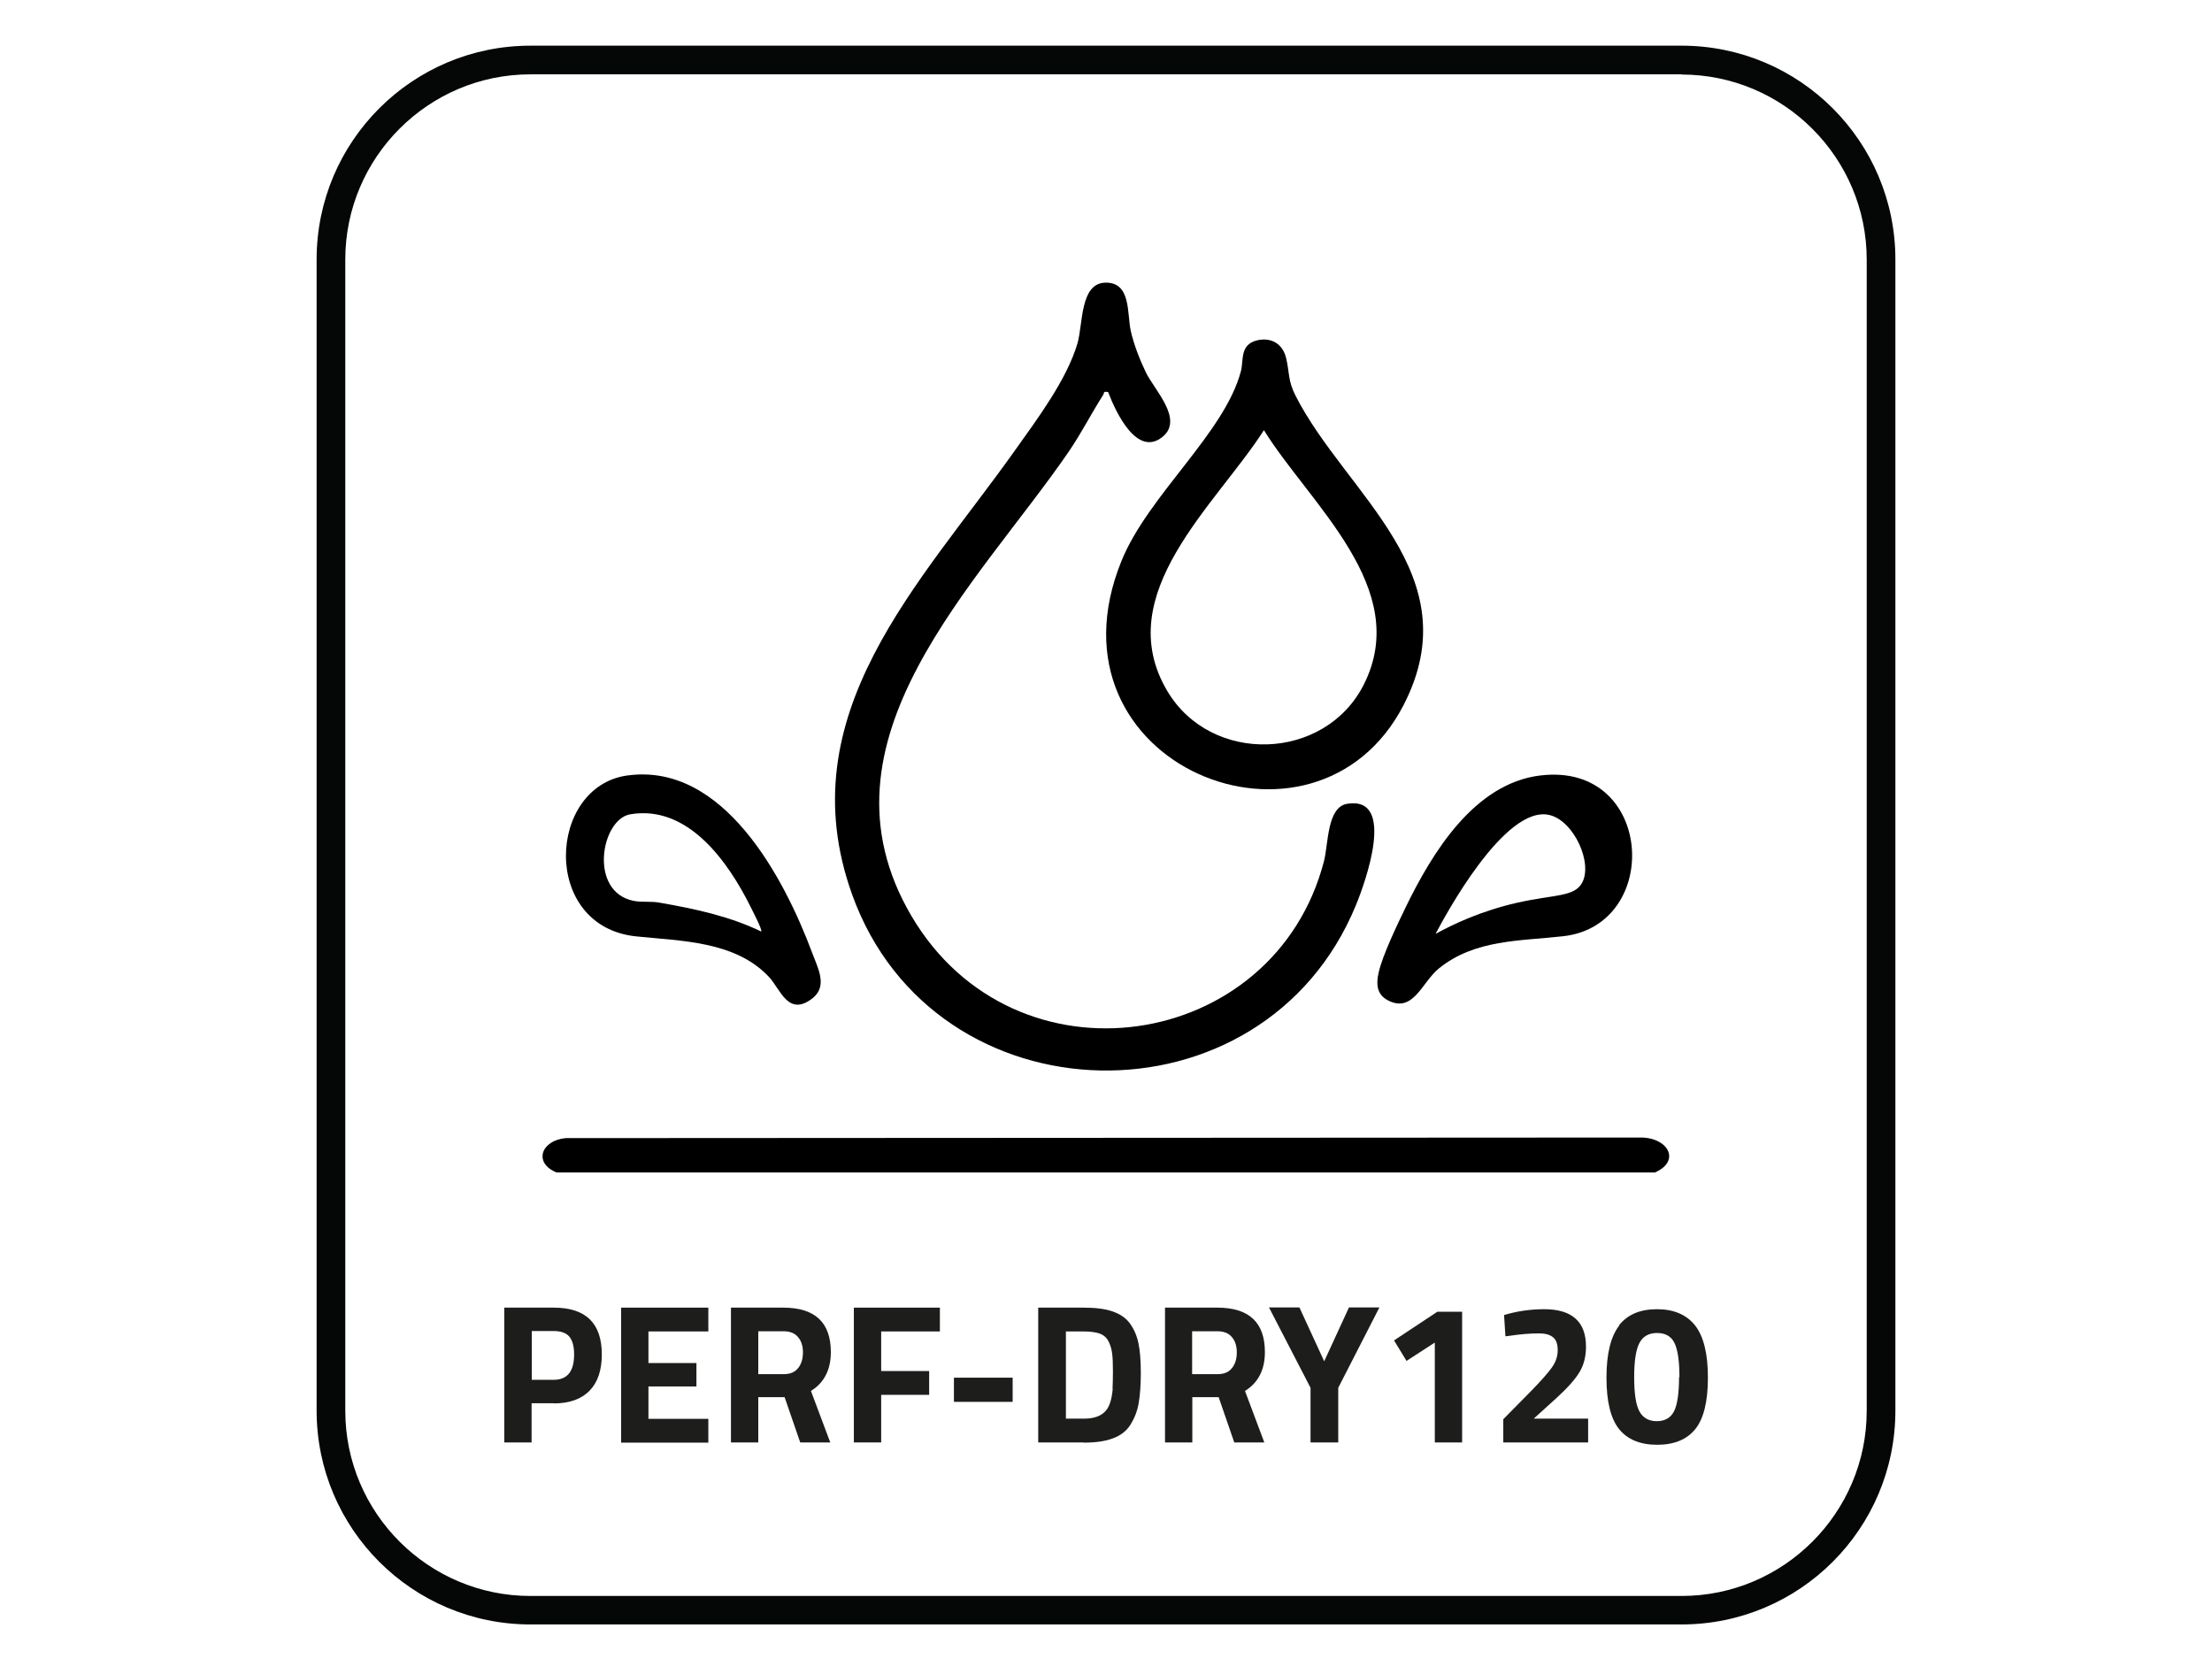
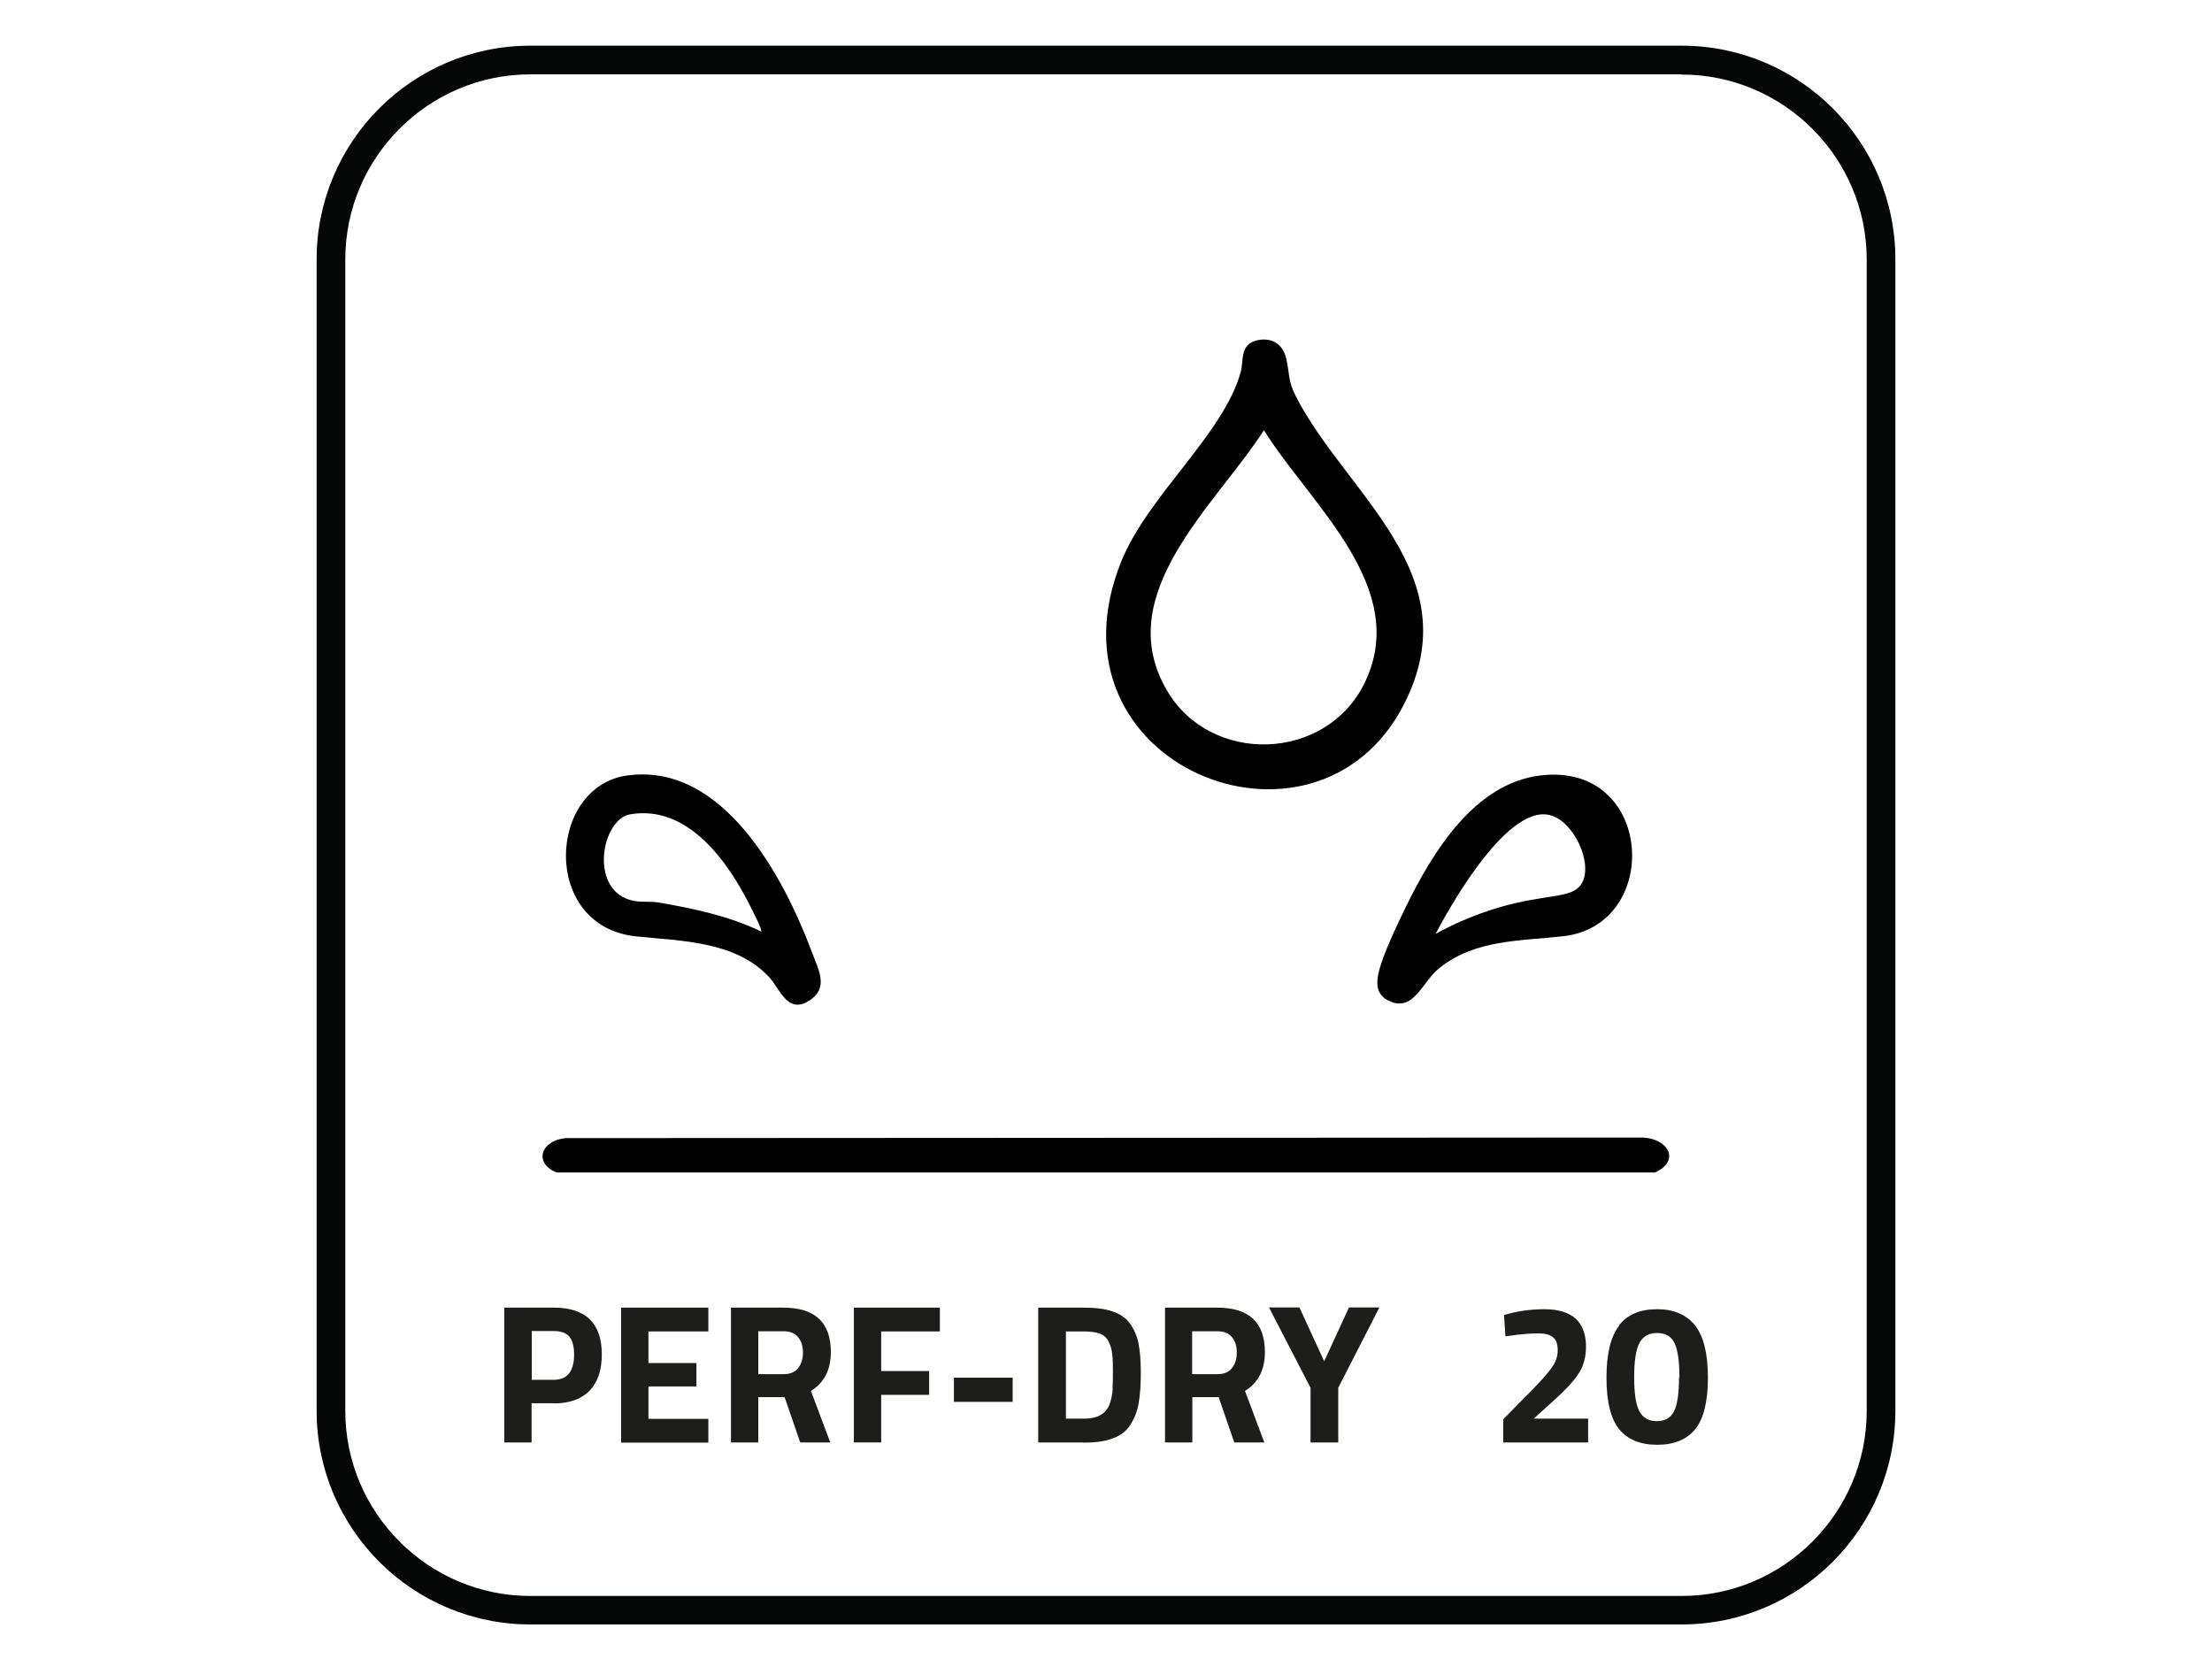
<svg xmlns="http://www.w3.org/2000/svg" id="Livello_1" data-name="Livello 1" width="40mm" height="30mm" viewBox="0 0 113.39 85.04">
  <defs>
    <style>
      .cls-1 {
        fill: #050706;
      }

      .cls-2 {
        fill: #1d1d1b;
      }
    </style>
  </defs>
  <g>
    <path class="cls-2" d="M28.39,71.93h-1.14v2.01h-1.4v-6.91h2.54c1.64,0,2.46.8,2.46,2.4,0,.81-.21,1.43-.63,1.86-.42.43-1.03.65-1.84.65ZM27.25,70.73h1.13c.7,0,1.05-.43,1.05-1.3,0-.43-.09-.73-.25-.92-.17-.19-.43-.28-.79-.28h-1.13v2.5Z" />
    <path class="cls-2" d="M31.84,73.94v-6.91h4.47v1.22h-3.07v1.62h2.46v1.2h-2.46v1.66h3.07v1.22h-4.47Z" />
    <path class="cls-2" d="M38.87,71.62v2.32h-1.4v-6.91h2.68c1.63,0,2.44.76,2.44,2.28,0,.9-.34,1.57-1.02,1.99l.99,2.64h-1.54l-.8-2.32h-1.35ZM40.92,70.12c.16-.2.24-.47.24-.8s-.09-.6-.26-.79c-.17-.2-.42-.29-.75-.29h-1.28v2.2h1.3c.33,0,.58-.1.74-.31Z" />
    <path class="cls-2" d="M43.77,73.94v-6.91h4.41v1.22h-3.01v2.03h2.46v1.22h-2.46v2.44h-1.4Z" />
    <path class="cls-2" d="M48.9,71.86v-1.24h3.01v1.24h-3.01Z" />
    <path class="cls-2" d="M55.55,73.94h-2.33v-6.91h2.33c.6,0,1.09.06,1.47.19s.69.33.9.62c.21.29.36.63.44,1.02s.12.9.12,1.52-.04,1.14-.11,1.55-.22.78-.42,1.1-.51.56-.9.7c-.39.15-.89.22-1.5.22ZM57.03,71.2c.01-.22.02-.52.02-.9s-.01-.69-.04-.92c-.03-.23-.09-.44-.19-.63s-.25-.32-.45-.39c-.2-.07-.47-.11-.81-.11h-.92v4.47h.92c.51,0,.88-.13,1.11-.39.2-.21.32-.59.37-1.14Z" />
    <path class="cls-2" d="M61.12,71.62v2.32h-1.4v-6.91h2.68c1.63,0,2.44.76,2.44,2.28,0,.9-.34,1.57-1.02,1.99l.99,2.64h-1.54l-.8-2.32h-1.35ZM63.16,70.12c.16-.2.24-.47.24-.8s-.09-.6-.26-.79c-.17-.2-.42-.29-.75-.29h-1.28v2.2h1.3c.33,0,.58-.1.74-.31Z" />
    <path class="cls-2" d="M68.58,73.94h-1.4v-2.8l-2.13-4.12h1.56l1.27,2.76,1.27-2.76h1.56l-2.11,4.12v2.8Z" />
-     <path class="cls-2" d="M74.95,67.23v6.71h-1.4v-5.12l-1.45.94-.64-1.05,2.22-1.47h1.28Z" />
    <path class="cls-2" d="M81.41,73.94h-4.35v-1.19l1.43-1.45c.51-.52.86-.92,1.06-1.2.2-.28.3-.57.3-.89s-.08-.54-.25-.67c-.17-.13-.4-.19-.71-.19-.45,0-.95.04-1.48.12l-.24.03-.07-1.09c.66-.2,1.35-.3,2.06-.3,1.42,0,2.14.64,2.14,1.92,0,.5-.11.94-.33,1.3-.22.37-.61.81-1.18,1.33l-1.17,1.06h2.79v1.22Z" />
    <path class="cls-2" d="M82.99,67.94c.44-.56,1.09-.83,1.95-.83s1.51.28,1.95.83c.44.56.66,1.45.66,2.68s-.22,2.11-.65,2.64-1.08.8-1.95.8-1.52-.27-1.95-.8c-.43-.53-.65-1.41-.65-2.64s.22-2.12.66-2.68ZM86.09,70.59c0-.84-.09-1.42-.26-1.76s-.47-.5-.89-.5-.72.17-.9.51-.27.92-.27,1.76.09,1.42.27,1.75c.18.33.48.5.89.5s.71-.17.88-.5.26-.92.26-1.75Z" />
  </g>
-   <path d="M56.81,20.1c-.28-.06-.19.04-.27.16-.59.92-1.08,1.89-1.7,2.81-4.67,6.85-13.42,14.87-8.12,23.88s18.61,6.99,21.15-2.81c.23-.9.15-2.78,1.2-2.94,2.51-.39.92,4.02.44,5.19-4.75,11.58-21.61,11.22-25.83-.54-3.32-9.26,3.52-15.95,8.36-22.78,1.13-1.59,2.64-3.6,3.19-5.46.29-1,.13-3.06,1.4-3.12,1.36-.06,1.14,1.57,1.33,2.45.15.69.47,1.51.78,2.15.43.89,1.93,2.38.88,3.28-1.33,1.13-2.44-1.28-2.81-2.26Z" />
  <path d="M29,58.34l55.05-.03c1.43-.03,2.15,1.18.79,1.79H28.53c-1.19-.48-.81-1.64.47-1.76Z" />
  <path d="M64.46,17.44c.73-.16,1.3.2,1.47.92.18.76.08,1.14.49,1.94,2.57,5.04,8.99,9.13,5.53,15.84-4.53,8.78-18.72,3.09-14.46-7.39,1.37-3.37,5.28-6.54,6.12-9.72.15-.57-.07-1.38.85-1.59ZM64.79,22.05c-2.45,3.83-7.89,8.4-4.96,13.36,2.25,3.81,8.09,3.62,10.08-.32,2.49-4.93-2.77-9.25-5.12-13.04Z" />
  <path d="M78.97,39.75c5.81-.7,6.26,7.66,1.17,8.24-2.18.25-4.54.15-6.39,1.66-.86.7-1.3,2.3-2.6,1.63-.59-.31-.61-.85-.48-1.42.2-.9.97-2.49,1.39-3.36,1.36-2.79,3.51-6.34,6.9-6.75ZM73.59,47.87c.91-.5,2.34-1.18,4.2-1.6,1.87-.42,2.9-.29,3.3-1,.58-1.01-.4-3.18-1.65-3.49-2.31-.57-5.43,5.29-5.85,6.09Z" />
  <path d="M32.17,39.75c4.92-.67,8.03,5.25,9.47,9.11.28.76.81,1.69,0,2.32-1.23.95-1.63-.46-2.21-1.09-1.73-1.86-4.52-1.85-6.81-2.09-4.91-.5-4.56-7.69-.46-8.25ZM39.02,47.74c.07-.07-.46-1.08-.55-1.27-1.14-2.28-3.19-5.23-6.16-4.73-1.5.25-2.16,3.98.18,4.44.43.08.9.01,1.32.09,1.78.31,3.58.69,5.21,1.48Z" />
  <path class="cls-1" d="M86.2,3.82c5.23,0,9.49,4.26,9.49,9.49v59.01c0,5.23-4.26,9.49-9.49,9.49H27.19c-5.23,0-9.49-4.26-9.49-9.49V13.3c0-5.23,4.26-9.49,9.49-9.49h59.01M86.2,2.34H27.19c-6.05,0-10.96,4.91-10.96,10.96v59.01c0,6.05,4.91,10.96,10.96,10.96h59.01c6.05,0,10.96-4.91,10.96-10.96V13.3c0-6.05-4.91-10.96-10.96-10.96h0Z" />
</svg>